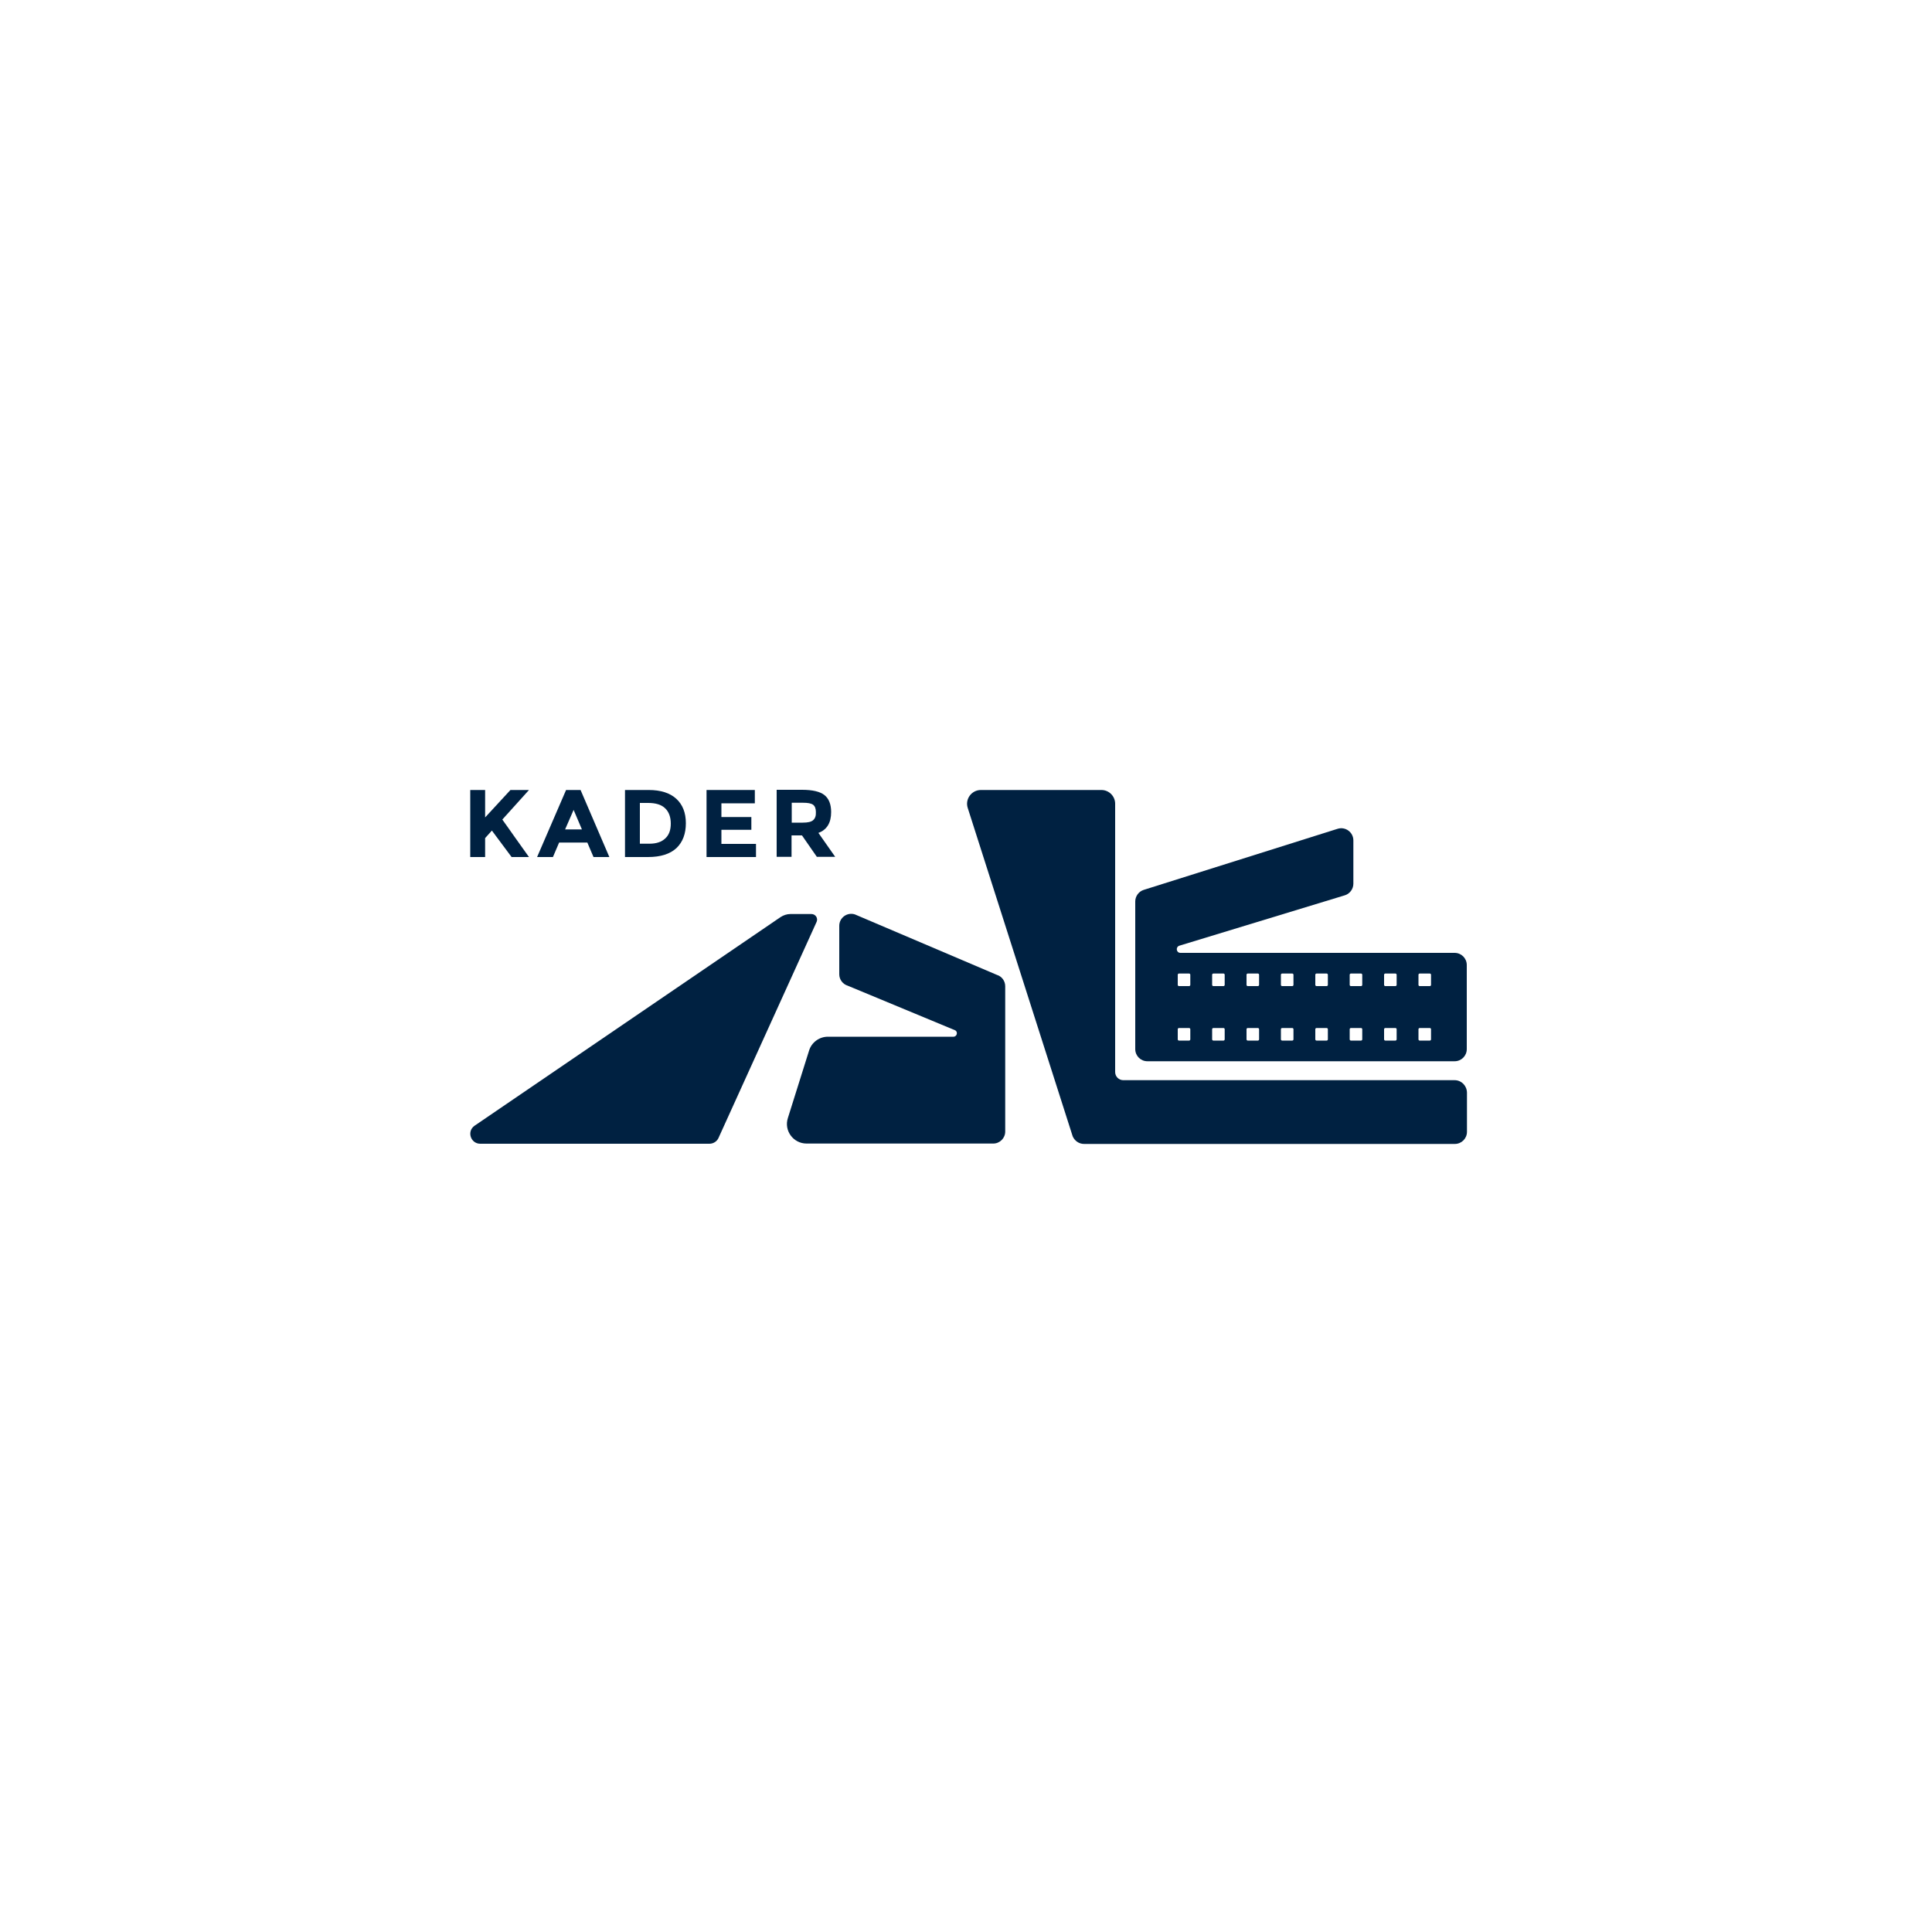
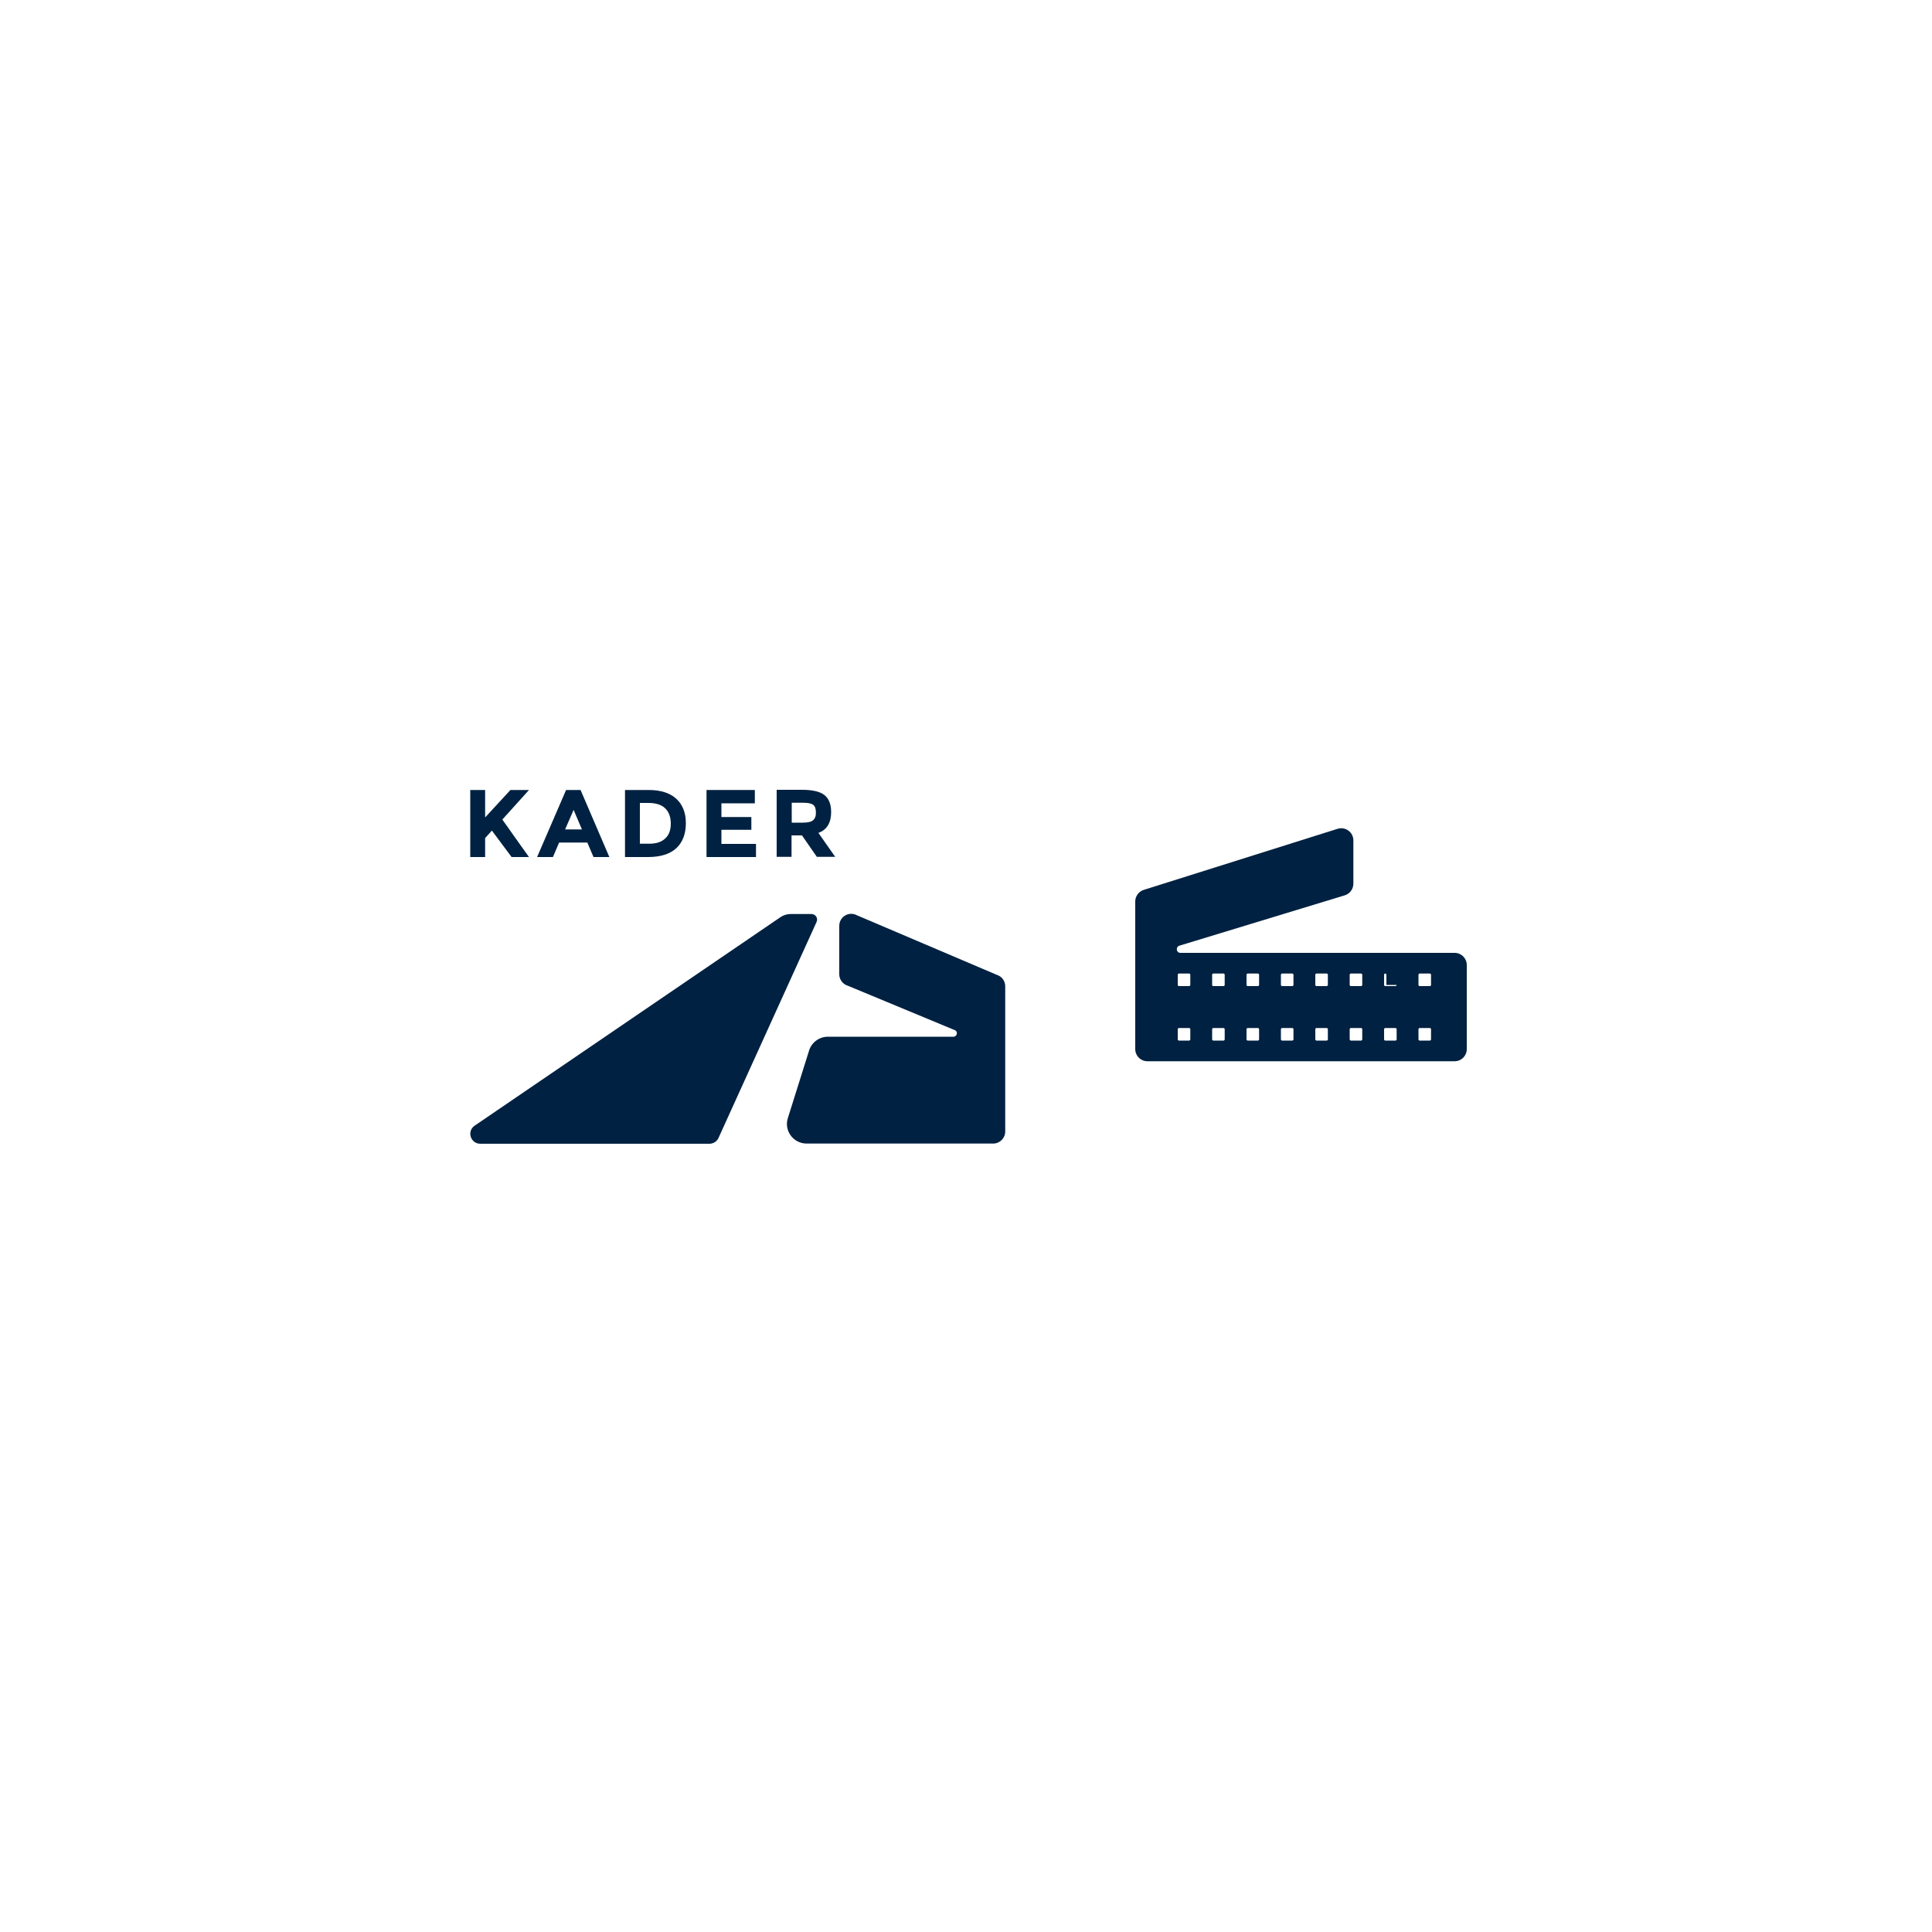
<svg xmlns="http://www.w3.org/2000/svg" version="1.1" id="Layer_1" x="0px" y="0px" viewBox="0 0 1000 1000" style="enable-background:new 0 0 1000 1000;" xml:space="preserve">
  <style type="text/css">
	.st0{fill:#002141;}
</style>
  <g>
    <g>
      <g>
        <g>
          <path class="st0" d="M260,424.2l13.8-15.3h-9.6l-13.1,14.2v-14.2h-7.7v34.7h7.7v-9.8l3.5-3.9l10.2,13.7h9      c-1.6-2.2-4-5.6-7.2-10.1C263.4,428.9,261.2,425.9,260,424.2z" />
          <path class="st0" d="M300.5,408.9h-7.5l-15,34.7h8.2l3.2-7.5h14.6l3.2,7.5h8.2L300.5,408.9z M292.5,429.3l4.4-10.1l4.3,10.1      H292.5z" />
          <path class="st0" d="M350,413.4c-3.3-3-8.1-4.5-14.2-4.5h-12.3v34.7h11.9c6.6,0,11.5-1.6,14.8-4.7c3.2-3.1,4.8-7.4,4.8-12.8      C355,420.6,353.3,416.4,350,413.4z M344.3,434c-1.9,1.8-4.6,2.7-8.2,2.7h-4.9v-21.1h4.3c3.9,0,6.9,0.9,8.8,2.8      c1.9,1.8,2.9,4.5,2.9,7.9C347.2,429.6,346.3,432.2,344.3,434z" />
          <path class="st0" d="M373.4,436.7v-7.2h15.5v-6.6h-15.5v-7.1h17.3v-6.9h-25v34.7h25.6v-6.8H373.4z" />
          <path class="st0" d="M423.6,431.1c4.4-1.6,6.6-5.2,6.6-10.8c0-4-1.2-7-3.5-8.8c-2.3-1.8-6.2-2.7-11.5-2.7h-13.2v34.7h7.7v-11.1      h5.4l7.7,11.1h9.5L423.6,431.1z M420.9,424.5c-1,0.9-2.8,1.3-5.4,1.3h-5.7v-10.3h5.8c2.5,0,4.2,0.3,5.2,1c1,0.7,1.5,2,1.5,3.8      C422.4,422.3,421.9,423.6,420.9,424.5z" />
        </g>
      </g>
      <g>
        <path class="st0" d="M420,473.1h-10.9c-1.8,0-3.6,0.6-5.1,1.6l-158.4,108c-4.1,2.9-2,9.3,3,9.3h118.6c2,0,3.9-1.2,4.7-3     l50.8-111.9C423.5,475.2,422.1,473.1,420,473.1z" />
-         <path class="st0" d="M752.9,493.2H611c-2.2,0-2.6-3-0.6-3.7l85.7-26.1c2.6-0.8,4.4-3.3,4.4-6v-22.4c0-4.3-4.2-7.3-8.2-6     L592,460.6c-2.6,0.8-4.4,3.3-4.4,6V543c0,3.5,2.8,6.3,6.3,6.3h159c3.5,0,6.3-2.8,6.3-6.3v-43.5     C759.2,496,756.4,493.2,752.9,493.2z M616.1,538c0,0.3-0.3,0.6-0.6,0.6h-5.3c-0.3,0-0.6-0.3-0.6-0.6v-5.3c0-0.3,0.3-0.6,0.6-0.6     h5.3c0.3,0,0.6,0.3,0.6,0.6V538z M616.1,509.8c0,0.3-0.3,0.6-0.6,0.6h-5.3c-0.3,0-0.6-0.3-0.6-0.6v-5.3c0-0.3,0.3-0.6,0.6-0.6     h5.3c0.3,0,0.6,0.3,0.6,0.6V509.8z M633.9,538c0,0.3-0.3,0.6-0.6,0.6H628c-0.3,0-0.6-0.3-0.6-0.6v-5.3c0-0.3,0.3-0.6,0.6-0.6h5.3     c0.3,0,0.6,0.3,0.6,0.6V538z M633.9,509.8c0,0.3-0.3,0.6-0.6,0.6H628c-0.3,0-0.6-0.3-0.6-0.6v-5.3c0-0.3,0.3-0.6,0.6-0.6h5.3     c0.3,0,0.6,0.3,0.6,0.6V509.8z M651.7,538c0,0.3-0.3,0.6-0.6,0.6h-5.3c-0.3,0-0.6-0.3-0.6-0.6v-5.3c0-0.3,0.3-0.6,0.6-0.6h5.3     c0.3,0,0.6,0.3,0.6,0.6V538z M651.7,509.8c0,0.3-0.3,0.6-0.6,0.6h-5.3c-0.3,0-0.6-0.3-0.6-0.6v-5.3c0-0.3,0.3-0.6,0.6-0.6h5.3     c0.3,0,0.6,0.3,0.6,0.6V509.8z M669.5,538c0,0.3-0.3,0.6-0.6,0.6h-5.3c-0.3,0-0.6-0.3-0.6-0.6v-5.3c0-0.3,0.3-0.6,0.6-0.6h5.3     c0.3,0,0.6,0.3,0.6,0.6V538z M669.5,509.8c0,0.3-0.3,0.6-0.6,0.6h-5.3c-0.3,0-0.6-0.3-0.6-0.6v-5.3c0-0.3,0.3-0.6,0.6-0.6h5.3     c0.3,0,0.6,0.3,0.6,0.6V509.8z M687.3,538c0,0.3-0.3,0.6-0.6,0.6h-5.3c-0.3,0-0.6-0.3-0.6-0.6v-5.3c0-0.3,0.3-0.6,0.6-0.6h5.3     c0.3,0,0.6,0.3,0.6,0.6V538z M687.3,509.8c0,0.3-0.3,0.6-0.6,0.6h-5.3c-0.3,0-0.6-0.3-0.6-0.6v-5.3c0-0.3,0.3-0.6,0.6-0.6h5.3     c0.3,0,0.6,0.3,0.6,0.6V509.8z M705.1,538c0,0.3-0.3,0.6-0.6,0.6h-5.3c-0.3,0-0.6-0.3-0.6-0.6v-5.3c0-0.3,0.3-0.6,0.6-0.6h5.3     c0.3,0,0.6,0.3,0.6,0.6V538z M705.1,509.8c0,0.3-0.3,0.6-0.6,0.6h-5.3c-0.3,0-0.6-0.3-0.6-0.6v-5.3c0-0.3,0.3-0.6,0.6-0.6h5.3     c0.3,0,0.6,0.3,0.6,0.6V509.8z M722.9,538c0,0.3-0.3,0.6-0.6,0.6H717c-0.3,0-0.6-0.3-0.6-0.6v-5.3c0-0.3,0.3-0.6,0.6-0.6h5.3     c0.3,0,0.6,0.3,0.6,0.6V538z M722.9,509.8c0,0.3-0.3,0.6-0.6,0.6H717c-0.3,0-0.6-0.3-0.6-0.6v-5.3c0-0.3,0.3-0.6,0.6-0.6h5.3     c0.3,0,0.6,0.3,0.6,0.6V509.8z M740.7,538c0,0.3-0.3,0.6-0.6,0.6h-5.3c-0.3,0-0.6-0.3-0.6-0.6v-5.3c0-0.3,0.3-0.6,0.6-0.6h5.3     c0.3,0,0.6,0.3,0.6,0.6V538z M740.7,509.8c0,0.3-0.3,0.6-0.6,0.6h-5.3c-0.3,0-0.6-0.3-0.6-0.6v-5.3c0-0.3,0.3-0.6,0.6-0.6h5.3     c0.3,0,0.6,0.3,0.6,0.6V509.8z" />
+         <path class="st0" d="M752.9,493.2H611c-2.2,0-2.6-3-0.6-3.7l85.7-26.1c2.6-0.8,4.4-3.3,4.4-6v-22.4c0-4.3-4.2-7.3-8.2-6     L592,460.6c-2.6,0.8-4.4,3.3-4.4,6V543c0,3.5,2.8,6.3,6.3,6.3h159c3.5,0,6.3-2.8,6.3-6.3v-43.5     C759.2,496,756.4,493.2,752.9,493.2z M616.1,538c0,0.3-0.3,0.6-0.6,0.6h-5.3c-0.3,0-0.6-0.3-0.6-0.6v-5.3c0-0.3,0.3-0.6,0.6-0.6     h5.3c0.3,0,0.6,0.3,0.6,0.6V538z M616.1,509.8c0,0.3-0.3,0.6-0.6,0.6h-5.3c-0.3,0-0.6-0.3-0.6-0.6v-5.3c0-0.3,0.3-0.6,0.6-0.6     h5.3c0.3,0,0.6,0.3,0.6,0.6V509.8z M633.9,538c0,0.3-0.3,0.6-0.6,0.6H628c-0.3,0-0.6-0.3-0.6-0.6v-5.3c0-0.3,0.3-0.6,0.6-0.6h5.3     c0.3,0,0.6,0.3,0.6,0.6V538z M633.9,509.8c0,0.3-0.3,0.6-0.6,0.6H628c-0.3,0-0.6-0.3-0.6-0.6v-5.3c0-0.3,0.3-0.6,0.6-0.6h5.3     c0.3,0,0.6,0.3,0.6,0.6V509.8z M651.7,538c0,0.3-0.3,0.6-0.6,0.6h-5.3c-0.3,0-0.6-0.3-0.6-0.6v-5.3c0-0.3,0.3-0.6,0.6-0.6h5.3     c0.3,0,0.6,0.3,0.6,0.6V538z M651.7,509.8c0,0.3-0.3,0.6-0.6,0.6h-5.3c-0.3,0-0.6-0.3-0.6-0.6v-5.3c0-0.3,0.3-0.6,0.6-0.6h5.3     c0.3,0,0.6,0.3,0.6,0.6V509.8z M669.5,538c0,0.3-0.3,0.6-0.6,0.6h-5.3c-0.3,0-0.6-0.3-0.6-0.6v-5.3c0-0.3,0.3-0.6,0.6-0.6h5.3     c0.3,0,0.6,0.3,0.6,0.6V538z M669.5,509.8c0,0.3-0.3,0.6-0.6,0.6h-5.3c-0.3,0-0.6-0.3-0.6-0.6v-5.3c0-0.3,0.3-0.6,0.6-0.6h5.3     c0.3,0,0.6,0.3,0.6,0.6V509.8z M687.3,538c0,0.3-0.3,0.6-0.6,0.6h-5.3c-0.3,0-0.6-0.3-0.6-0.6v-5.3c0-0.3,0.3-0.6,0.6-0.6h5.3     c0.3,0,0.6,0.3,0.6,0.6V538z M687.3,509.8c0,0.3-0.3,0.6-0.6,0.6h-5.3c-0.3,0-0.6-0.3-0.6-0.6v-5.3c0-0.3,0.3-0.6,0.6-0.6h5.3     c0.3,0,0.6,0.3,0.6,0.6V509.8z M705.1,538c0,0.3-0.3,0.6-0.6,0.6h-5.3c-0.3,0-0.6-0.3-0.6-0.6v-5.3c0-0.3,0.3-0.6,0.6-0.6h5.3     c0.3,0,0.6,0.3,0.6,0.6V538z M705.1,509.8c0,0.3-0.3,0.6-0.6,0.6h-5.3c-0.3,0-0.6-0.3-0.6-0.6v-5.3c0-0.3,0.3-0.6,0.6-0.6h5.3     c0.3,0,0.6,0.3,0.6,0.6V509.8z M722.9,538c0,0.3-0.3,0.6-0.6,0.6H717c-0.3,0-0.6-0.3-0.6-0.6v-5.3c0-0.3,0.3-0.6,0.6-0.6h5.3     c0.3,0,0.6,0.3,0.6,0.6V538z M722.9,509.8c0,0.3-0.3,0.6-0.6,0.6H717c-0.3,0-0.6-0.3-0.6-0.6v-5.3c0-0.3,0.3-0.6,0.6-0.6c0.3,0,0.6,0.3,0.6,0.6V509.8z M740.7,538c0,0.3-0.3,0.6-0.6,0.6h-5.3c-0.3,0-0.6-0.3-0.6-0.6v-5.3c0-0.3,0.3-0.6,0.6-0.6h5.3     c0.3,0,0.6,0.3,0.6,0.6V538z M740.7,509.8c0,0.3-0.3,0.6-0.6,0.6h-5.3c-0.3,0-0.6-0.3-0.6-0.6v-5.3c0-0.3,0.3-0.6,0.6-0.6h5.3     c0.3,0,0.6,0.3,0.6,0.6V509.8z" />
        <path class="st0" d="M516,504.6l-73.5-31.3c-4-1.3-8.1,1.7-8.1,5.9v25.1c0,2.7,1.8,5.1,4.4,5.9l55.4,23c1.8,0.7,1.2,3.4-0.7,3.4     h-65c-4.4,0-8.4,2.9-9.7,7.1l-11,35c-2.1,6.5,2.8,13.2,9.7,13.2h96.6c3.4,0,6.2-2.8,6.2-6.2v-41.6v-7.5v-26.1     C520.3,507.8,518.6,505.4,516,504.6z" />
-         <path class="st0" d="M752.9,559.1H581.4c-2.3,0-4.2-1.9-4.2-4.2V416c0-3.9-3.2-7.1-7.1-7.1h-62.4c-4.8,0-8.3,4.7-6.8,9.3     l54.3,169.9c1,2.4,3.3,4,5.9,4h8.5h1.3h182.1c3.5,0,6.3-2.8,6.3-6.3v-20.3C759.2,561.9,756.4,559.1,752.9,559.1z" />
      </g>
    </g>
  </g>
</svg>